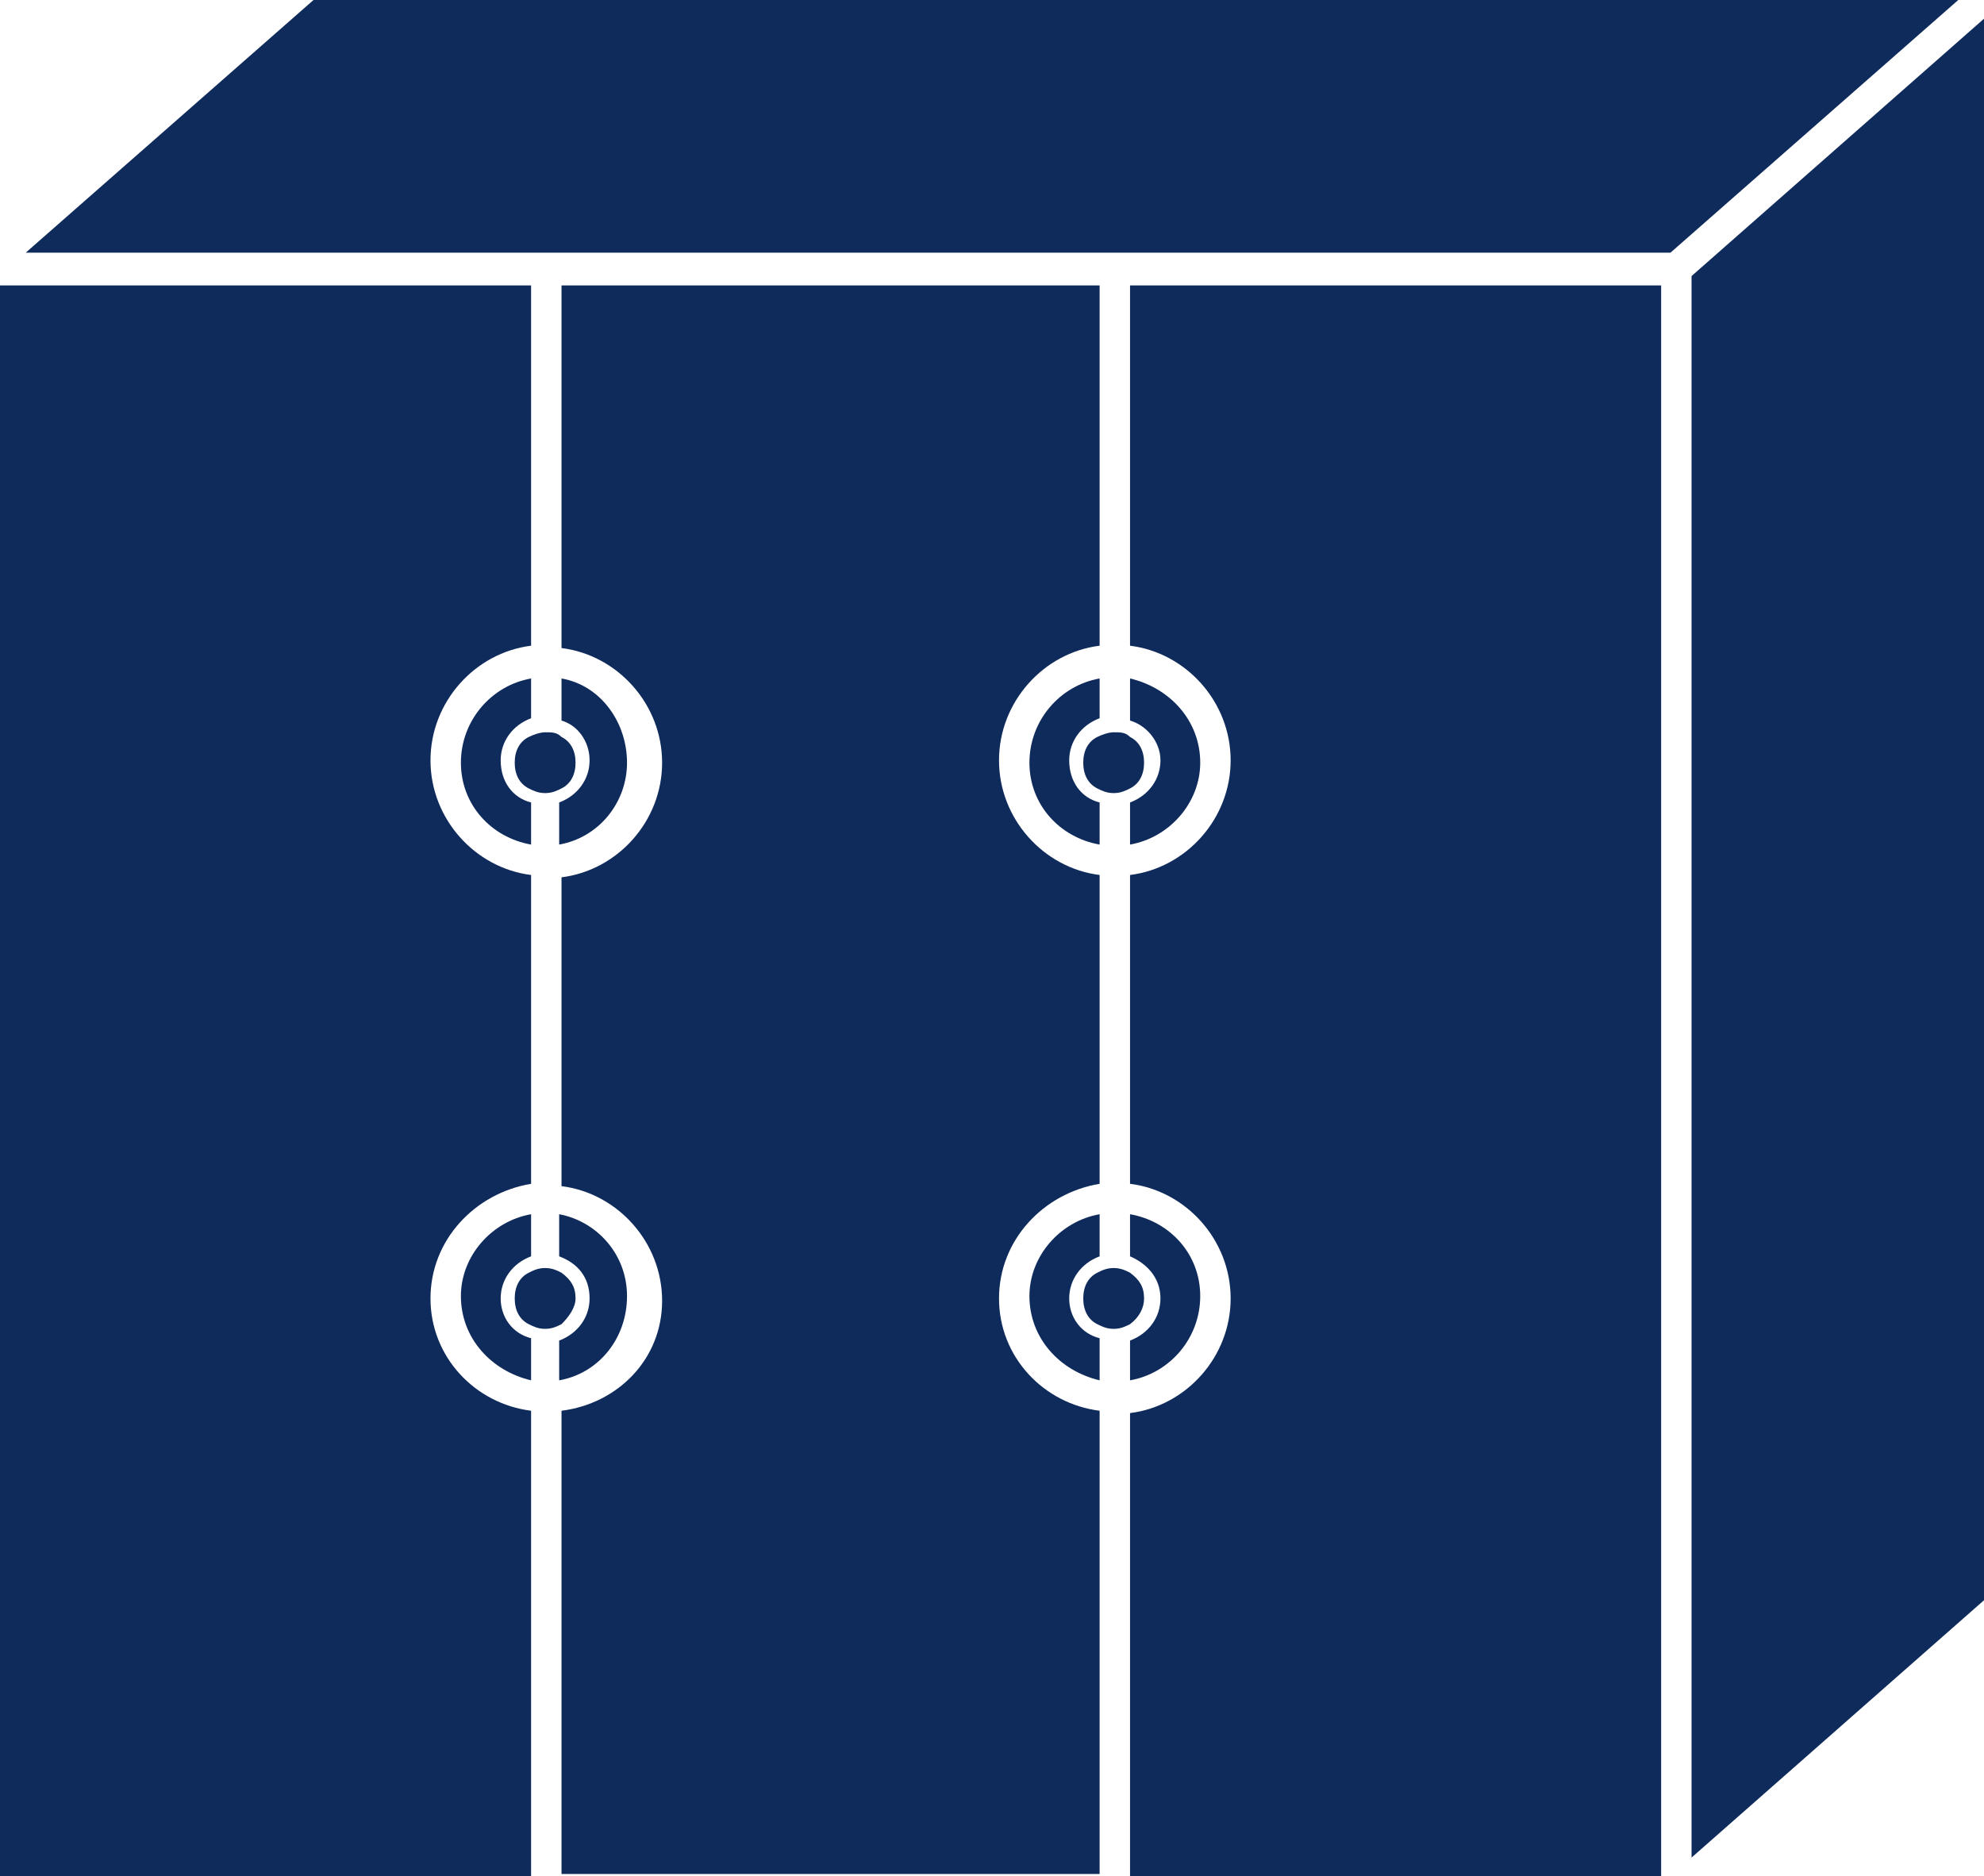
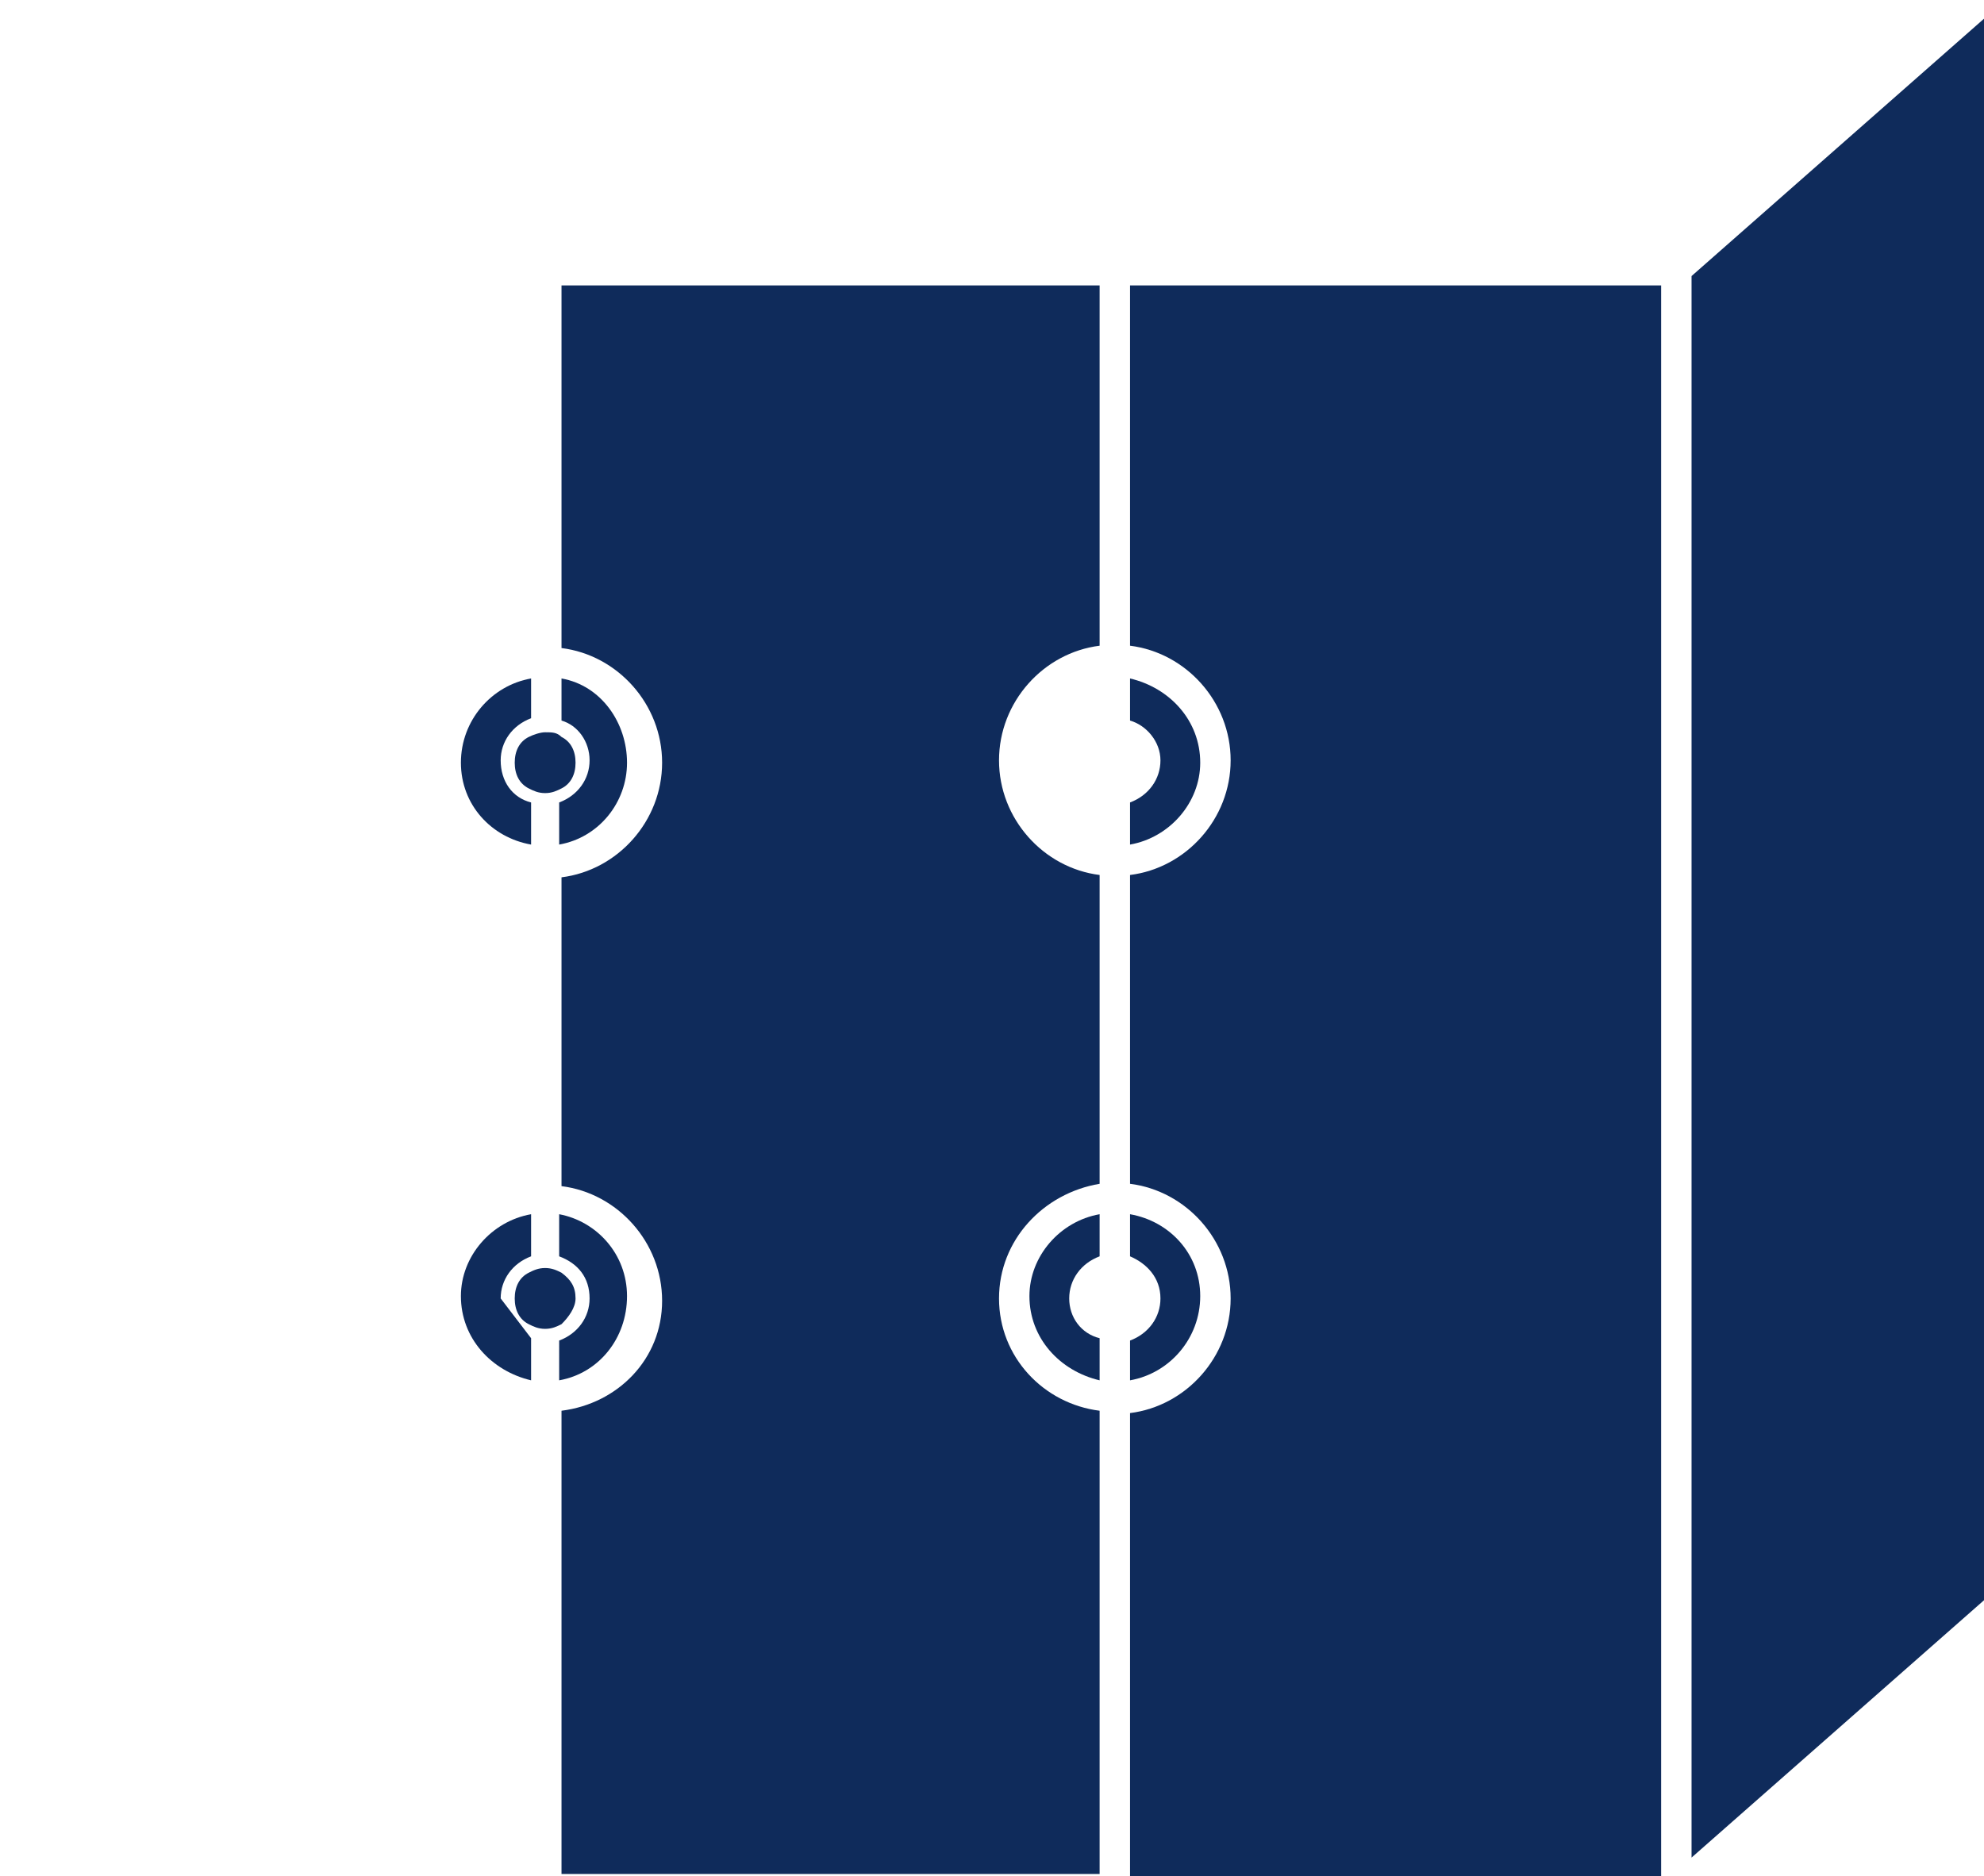
<svg xmlns="http://www.w3.org/2000/svg" version="1.1" id="Layer_1" x="0px" y="0px" viewBox="0 0 84.8 80.2" style="enable-background:new 0 0 84.8 80.2;" xml:space="preserve">
  <style type="text/css">
	.st0{fill:#0F2B5B;}
	.st1{fill:#0F2B5B;stroke:#FFFFFF;stroke-miterlimit:10;}
	.st2{fill:none;stroke:#FFFFFF;stroke-miterlimit:10;}
	.st3{fill:#0F2B5B;stroke:#FFFFFF;stroke-width:0.5;stroke-miterlimit:10;}
</style>
  <g>
-     <path class="st0" d="M21.4,55.5c0-0.8,0.5-1.5,1.3-1.8v-1.8c-1.7,0.3-3,1.8-3,3.5c0,1.8,1.3,3.2,3,3.6v-1.8   C21.9,57,21.4,56.3,21.4,55.5z" />
+     <path class="st0" d="M21.4,55.5c0-0.8,0.5-1.5,1.3-1.8v-1.8c-1.7,0.3-3,1.8-3,3.5c0,1.8,1.3,3.2,3,3.6v-1.8   z" />
    <path class="st0" d="M25.2,55.5c0,0.8-0.5,1.5-1.3,1.8V59c1.7-0.3,2.9-1.8,2.9-3.6c0-1.8-1.3-3.2-2.9-3.5v1.8   C24.7,54,25.2,54.6,25.2,55.5z" />
    <path class="st0" d="M21.4,32.5c0-0.8,0.5-1.5,1.3-1.8V29c-1.7,0.3-3,1.8-3,3.6s1.3,3.2,3,3.5v-1.8C21.9,34.1,21.4,33.4,21.4,32.5z   " />
    <path class="st0" d="M25.2,32.5c0,0.8-0.5,1.5-1.3,1.8v1.8c1.7-0.3,2.9-1.8,2.9-3.5S25.7,29.3,24,29v1.8   C24.7,31,25.2,31.7,25.2,32.5z" />
-     <path class="st0" d="M18.4,55.5c0-2.5,1.9-4.5,4.3-4.9V37.4c-2.4-0.3-4.3-2.4-4.3-4.9s1.9-4.6,4.3-4.9V12.2H0v68h22.7V60.3   C20.3,60,18.4,58,18.4,55.5z" />
-     <path class="st0" d="M45.7,32.5c0-0.8,0.5-1.5,1.3-1.8V29c-1.7,0.3-3,1.8-3,3.6c0,1.8,1.3,3.2,3,3.5v-1.8   C46.2,34.1,45.7,33.4,45.7,32.5z" />
    <path class="st0" d="M49.6,32.5c0,0.8-0.5,1.5-1.3,1.8v1.8c1.7-0.3,3-1.8,3-3.5c0-1.8-1.3-3.2-3-3.6v1.8C49,31,49.6,31.7,49.6,32.5   z" />
    <path class="st0" d="M42.7,55.5c0-2.5,1.9-4.5,4.3-4.9V37.4c-2.4-0.3-4.3-2.4-4.3-4.9s1.9-4.6,4.3-4.9V12.2H24v15.5   c2.4,0.3,4.3,2.4,4.3,4.9s-1.9,4.6-4.3,4.9v13.2c2.4,0.3,4.3,2.4,4.3,4.9S26.4,60,24,60.3v19.8h23V60.3C44.6,60,42.7,58,42.7,55.5z   " />
    <path class="st0" d="M45.7,55.5c0-0.8,0.5-1.5,1.3-1.8v-1.8c-1.7,0.3-3,1.8-3,3.5c0,1.8,1.3,3.2,3,3.6v-1.8   C46.2,57,45.7,56.3,45.7,55.5z" />
    <path class="st0" d="M49.6,55.5c0,0.8-0.5,1.5-1.3,1.8V59c1.7-0.3,3-1.8,3-3.6c0-1.8-1.3-3.2-3-3.5v1.8C49,54,49.6,54.6,49.6,55.5z   " />
    <path class="st0" d="M48.3,27.6c2.4,0.3,4.3,2.4,4.3,4.9s-1.9,4.6-4.3,4.9v13.2c2.4,0.3,4.3,2.4,4.3,4.9s-1.9,4.6-4.3,4.9v19.8H71   v-68H48.3V27.6z" />
-     <polygon class="st0" points="13.4,0 1.1,10.8 71.4,10.8 83.7,0  " />
    <polygon class="st0" points="72.3,11.8 72.3,79.4 84.8,68.4 84.8,0.8  " />
    <path class="st0" d="M23.3,31.3c-0.2,0-0.5,0.1-0.7,0.2c-0.4,0.2-0.6,0.6-0.6,1.1c0,0.5,0.2,0.9,0.6,1.1c0.2,0.1,0.4,0.2,0.7,0.2   s0.5-0.1,0.7-0.2c0.4-0.2,0.6-0.6,0.6-1.1c0-0.5-0.2-0.9-0.6-1.1C23.8,31.3,23.6,31.3,23.3,31.3z" />
-     <path class="st0" d="M47.6,31.3c-0.2,0-0.5,0.1-0.7,0.2c-0.4,0.2-0.6,0.6-0.6,1.1c0,0.5,0.2,0.9,0.6,1.1c0.2,0.1,0.4,0.2,0.7,0.2   s0.5-0.1,0.7-0.2c0.4-0.2,0.6-0.6,0.6-1.1c0-0.5-0.2-0.9-0.6-1.1C48.1,31.3,47.9,31.3,47.6,31.3z" />
    <path class="st0" d="M24.6,55.5c0-0.5-0.2-0.8-0.6-1.1c-0.2-0.1-0.4-0.2-0.7-0.2s-0.5,0.1-0.7,0.2c-0.4,0.2-0.6,0.6-0.6,1.1   c0,0.5,0.2,0.9,0.6,1.1c0.2,0.1,0.4,0.2,0.7,0.2s0.5-0.1,0.7-0.2C24.3,56.3,24.6,55.9,24.6,55.5z" />
-     <path class="st0" d="M48.9,55.5c0-0.5-0.2-0.8-0.6-1.1c-0.2-0.1-0.4-0.2-0.7-0.2s-0.5,0.1-0.7,0.2c-0.4,0.2-0.6,0.6-0.6,1.1   c0,0.5,0.2,0.9,0.6,1.1c0.2,0.1,0.4,0.2,0.7,0.2s0.5-0.1,0.7-0.2C48.7,56.3,48.9,55.9,48.9,55.5z" />
  </g>
</svg>